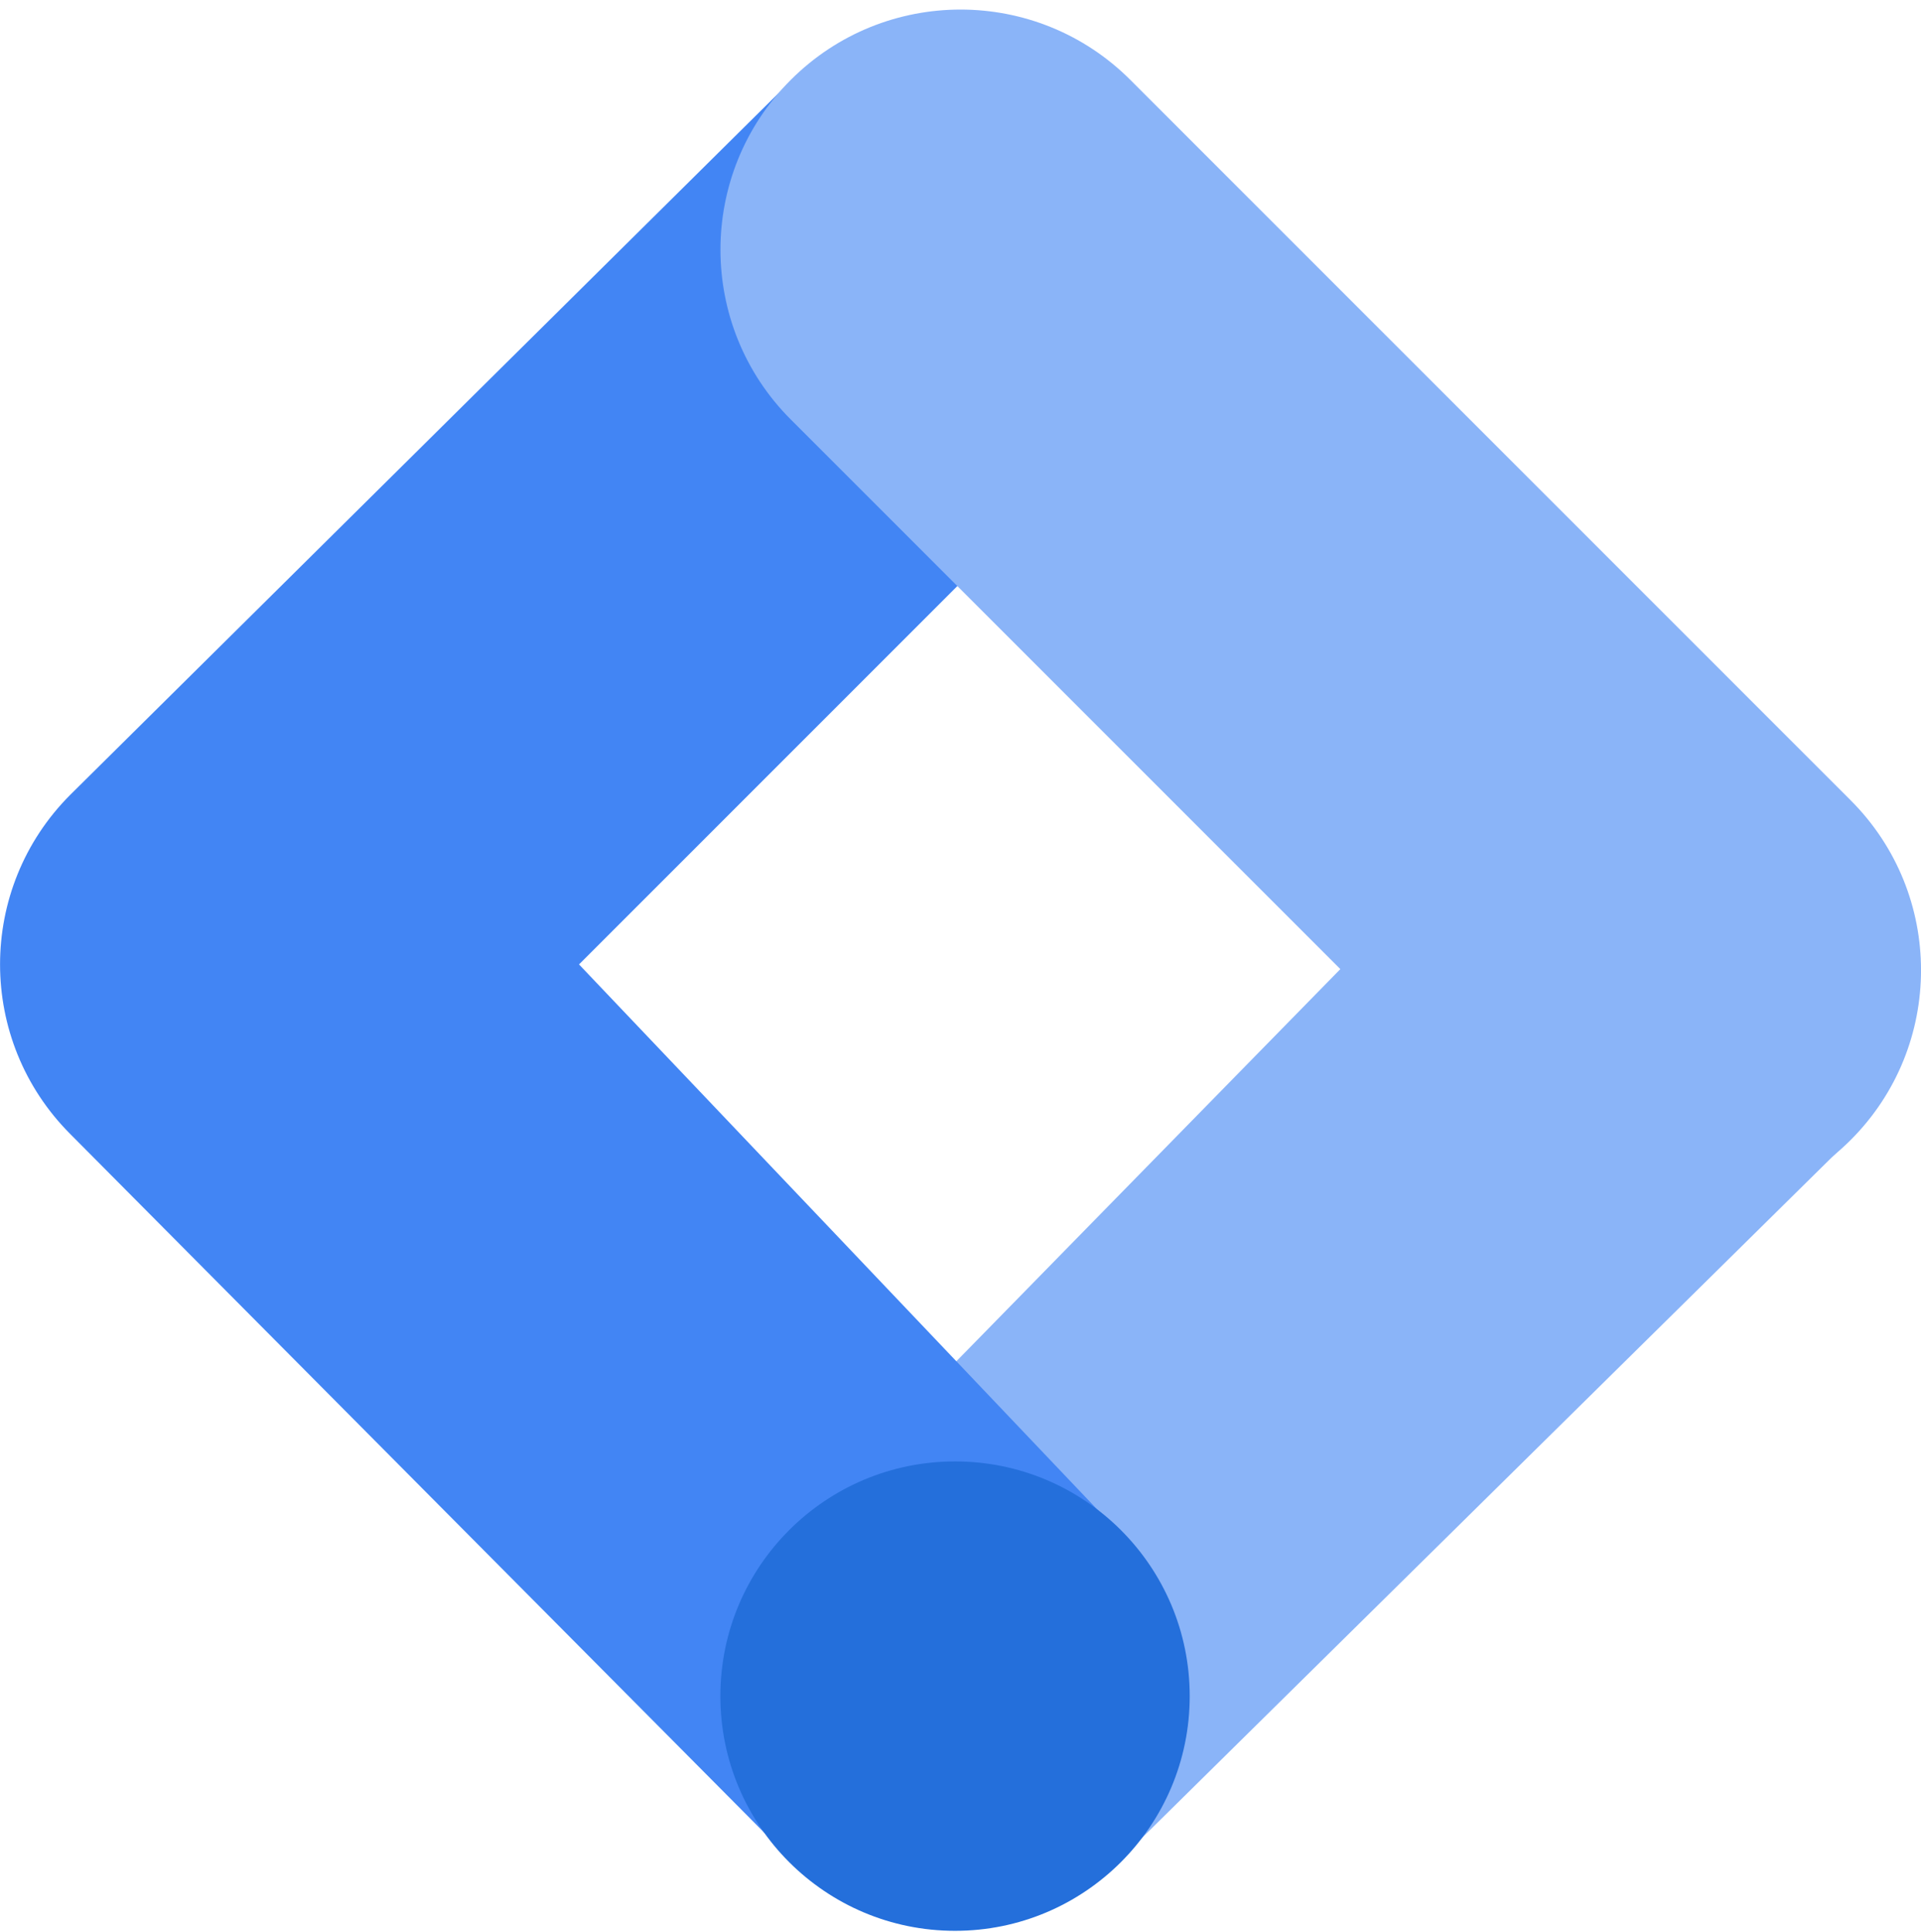
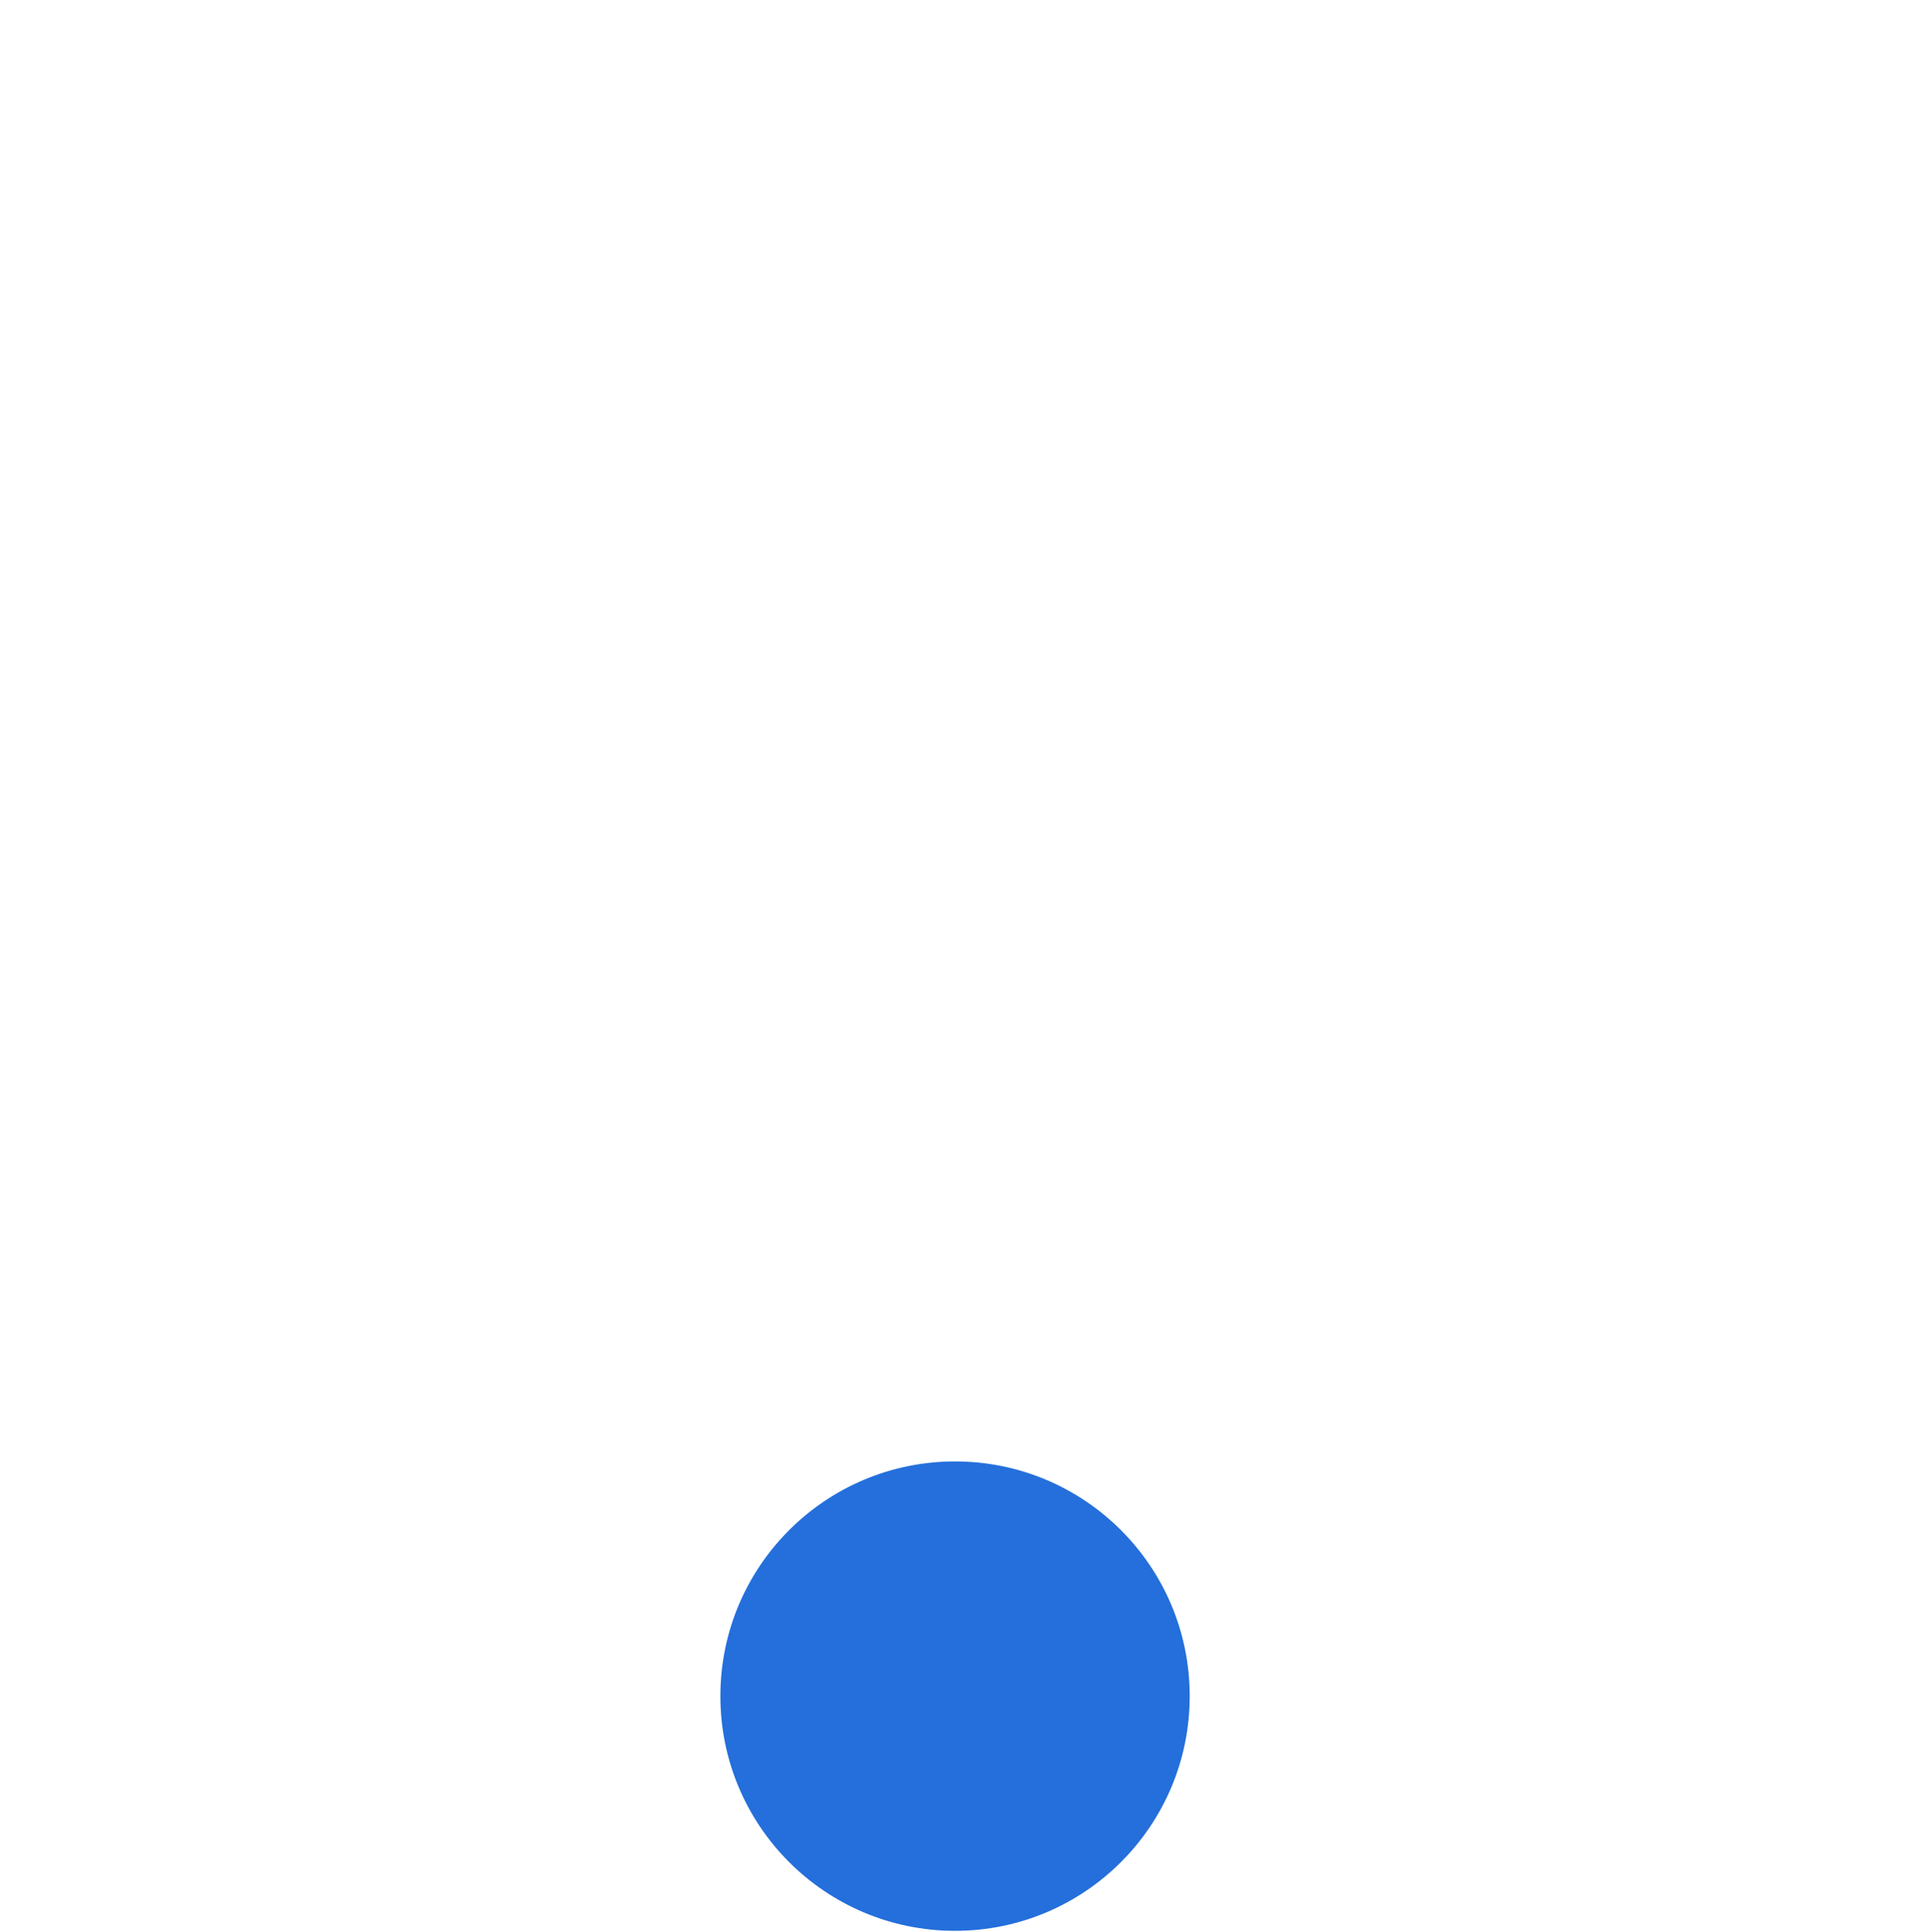
<svg xmlns="http://www.w3.org/2000/svg" width="176" height="177" viewBox="0 0 176 177" fill="none">
-   <path d="M103.31 169.668L72.76 139.878L138.37 72.878L170 103.878L103.31 169.668Z" fill="#8AB4F8" />
-   <path d="M103.44 37.958L73 6.878L6.44 72.808C-2.14 81.388 -2.14 95.298 6.44 103.888L72 169.878L103 140.878L53.05 88.348L103.44 37.958Z" fill="#4285F4" />
-   <path d="M169.56 73.318L103.56 7.318C94.97 -1.272 81.04 -1.272 72.45 7.318C63.86 15.908 63.86 29.838 72.45 38.428L138.45 104.428C147.04 113.018 160.97 113.018 169.56 104.428C178.15 95.838 178.15 81.908 169.56 73.318Z" fill="#8AB4F8" />
  <path d="M87.5 176.878C99.374 176.878 109 167.252 109 155.378C109 143.504 99.374 133.878 87.5 133.878C75.626 133.878 66 143.504 66 155.378C66 167.252 75.626 176.878 87.5 176.878Z" fill="#246FDB" />
</svg>